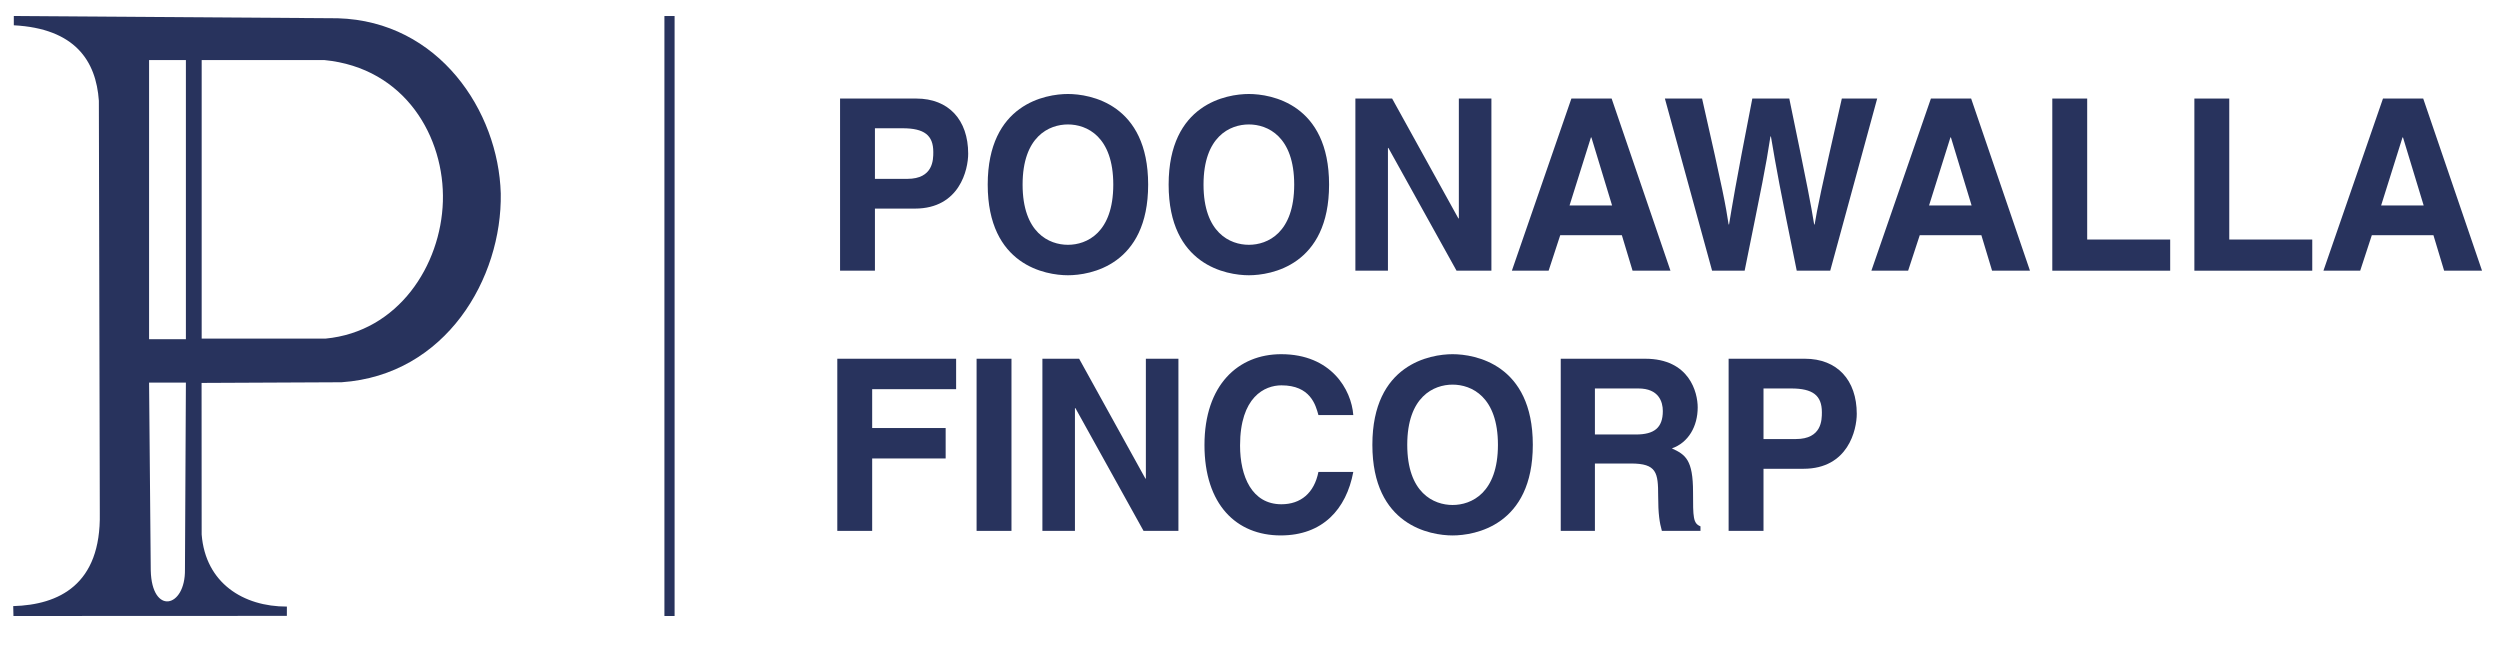
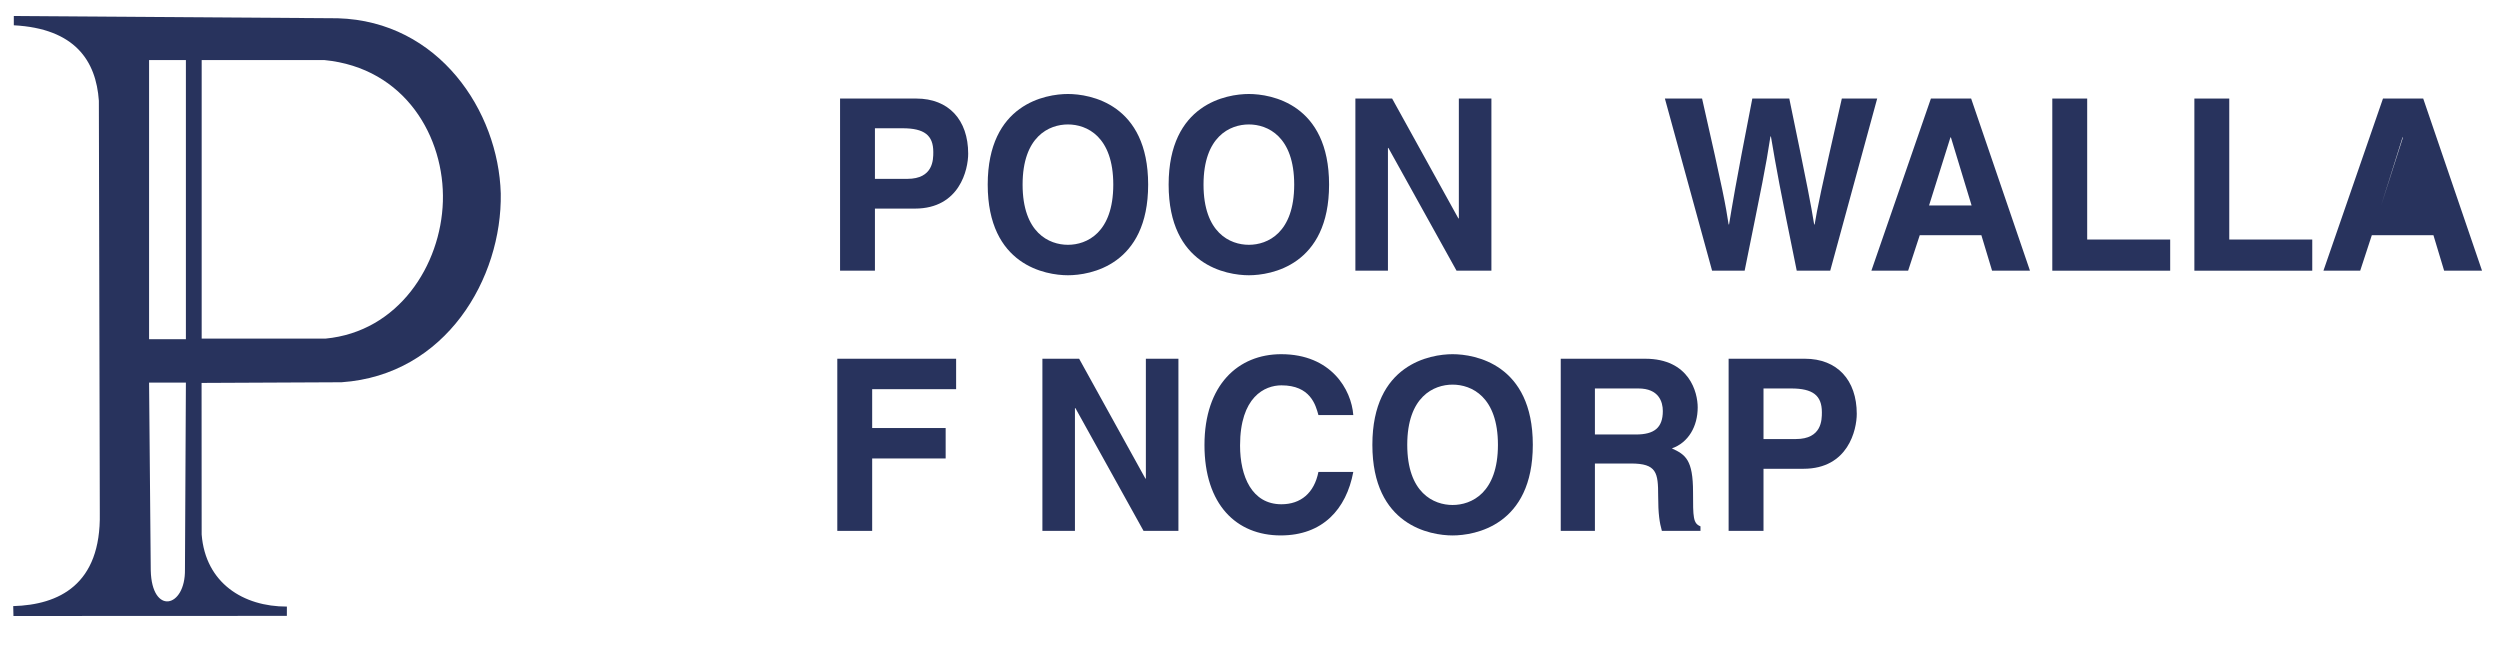
<svg xmlns="http://www.w3.org/2000/svg" width="176" height="46" viewBox="0 0 176 46" fill="none">
  <mask id="mask0_1327_707" style="mask-type:luminance" maskUnits="userSpaceOnUse" x="0" y="0" width="176" height="45">
    <path d="M176 0H0V44.494H176V0Z" fill="white" />
  </mask>
  <g mask="url(#mask0_1327_707)">
    <path fill-rule="evenodd" clip-rule="evenodd" d="M0.972 1.128L23.779 1.286C30.898 1.493 35.086 7.82 35.254 13.615C35.356 19.584 31.401 26.405 24.045 26.911L14.191 26.958L14.197 37.629C14.467 41.051 17.134 42.709 20.197 42.703L20.195 43.358L0.947 43.366L0.931 42.67C4.142 42.579 7.119 41.168 7.026 36.131L6.96 7.093C6.764 4.279 5.279 2.009 0.972 1.78L0.972 1.128ZM14.198 4.227H22.822C28.551 4.778 31.316 9.696 31.179 14.183C31.042 18.671 28.058 23.35 22.909 23.839H14.198V4.227ZM10.495 26.936H13.087L13.021 40.097C13.059 42.811 10.683 43.327 10.613 40.151L10.495 26.936ZM10.495 23.878H13.087V4.227H10.495V23.878Z" fill="#28335D" />
    <mask id="mask1_1327_707" style="mask-type:luminance" maskUnits="userSpaceOnUse" x="-73" y="-73" width="321" height="191">
-       <path d="M-72.059 117.149H247.905V-72.656H-72.059V117.149Z" fill="white" />
-     </mask>
+       </mask>
    <g mask="url(#mask1_1327_707)">
      <path fill-rule="evenodd" clip-rule="evenodd" d="M46.775 43.366H47.491V1.128H46.775V43.366Z" fill="#28335D" />
    </g>
    <mask id="mask2_1327_707" style="mask-type:luminance" maskUnits="userSpaceOnUse" x="-73" y="-73" width="321" height="191">
      <path d="M-72.059 117.149H247.905V-72.656H-72.059V117.149Z" fill="white" />
    </mask>
    <g mask="url(#mask2_1327_707)">
      <path fill-rule="evenodd" clip-rule="evenodd" d="M63.87 12.592C65.704 12.592 65.704 11.242 65.704 10.701C65.704 9.52 65.066 9.03 63.544 9.03H61.595V12.592H63.87ZM61.595 19.056H59.14V6.938H64.509C66.785 6.938 68.16 8.44 68.16 10.82C68.16 11.916 67.57 14.685 64.411 14.685H61.595V19.056Z" fill="#28335D" />
    </g>
    <mask id="mask3_1327_707" style="mask-type:luminance" maskUnits="userSpaceOnUse" x="-73" y="-73" width="321" height="191">
      <path d="M-72.059 117.149H247.905V-72.656H-72.059V117.149Z" fill="white" />
    </mask>
    <g mask="url(#mask3_1327_707)">
      <path fill-rule="evenodd" clip-rule="evenodd" d="M75.183 17.234C76.509 17.234 78.375 16.39 78.375 12.997C78.375 9.605 76.509 8.761 75.183 8.761C73.857 8.761 71.991 9.605 71.991 12.997C71.991 16.39 73.857 17.234 75.183 17.234ZM75.183 6.617C76.738 6.617 80.83 7.309 80.83 12.997C80.83 18.685 76.738 19.378 75.183 19.378C73.627 19.378 69.535 18.685 69.535 12.997C69.535 7.309 73.627 6.617 75.183 6.617Z" fill="#28335D" />
    </g>
    <mask id="mask4_1327_707" style="mask-type:luminance" maskUnits="userSpaceOnUse" x="-73" y="-73" width="321" height="191">
      <path d="M-72.059 117.149H247.905V-72.656H-72.059V117.149Z" fill="white" />
    </mask>
    <g mask="url(#mask4_1327_707)">
      <path fill-rule="evenodd" clip-rule="evenodd" d="M87.92 17.234C89.246 17.234 91.112 16.39 91.112 12.997C91.112 9.605 89.246 8.761 87.92 8.761C86.594 8.761 84.728 9.605 84.728 12.997C84.728 16.39 86.594 17.234 87.92 17.234ZM87.92 6.617C89.475 6.617 93.567 7.309 93.567 12.997C93.567 18.685 89.475 19.378 87.92 19.378C86.364 19.378 82.272 18.685 82.272 12.997C82.272 7.309 86.364 6.617 87.92 6.617Z" fill="#28335D" />
    </g>
    <mask id="mask5_1327_707" style="mask-type:luminance" maskUnits="userSpaceOnUse" x="-73" y="-73" width="321" height="191">
      <path d="M-72.059 117.149H247.905V-72.656H-72.059V117.149Z" fill="white" />
    </mask>
    <g mask="url(#mask5_1327_707)">
      <path fill-rule="evenodd" clip-rule="evenodd" d="M102.703 6.938H104.995V19.057H102.54L97.743 10.415H97.711V19.057H95.419V6.938H98.006L102.67 15.377H102.703V6.938Z" fill="#28335D" />
    </g>
    <mask id="mask6_1327_707" style="mask-type:luminance" maskUnits="userSpaceOnUse" x="-73" y="-73" width="321" height="191">
-       <path d="M-72.059 117.149H247.905V-72.656H-72.059V117.149Z" fill="white" />
-     </mask>
+       </mask>
    <g mask="url(#mask6_1327_707)">
      <path fill-rule="evenodd" clip-rule="evenodd" d="M110.495 14.466H113.491L112.034 9.672H112.002L110.495 14.466ZM109.023 19.057H106.436L110.626 6.938H113.459L117.601 19.057H114.932L114.179 16.559H109.84L109.023 19.057Z" fill="#28335D" />
    </g>
    <mask id="mask7_1327_707" style="mask-type:luminance" maskUnits="userSpaceOnUse" x="-73" y="-73" width="321" height="191">
      <path d="M-72.059 117.149H247.905V-72.656H-72.059V117.149Z" fill="white" />
    </mask>
    <g mask="url(#mask7_1327_707)">
      <path fill-rule="evenodd" clip-rule="evenodd" d="M117.208 6.938H119.826C121.334 13.572 121.481 14.415 121.694 15.8H121.726C121.938 14.534 122.119 13.302 123.363 6.938H125.966C127.341 13.588 127.456 14.23 127.717 15.8H127.751C127.946 14.652 128.144 13.605 129.665 6.938H132.154L128.848 19.057H126.49C125.278 13.116 125.066 11.934 124.673 9.605H124.64C124.28 11.934 124.083 12.812 122.823 19.057H120.531L117.208 6.938Z" fill="#28335D" />
    </g>
    <mask id="mask8_1327_707" style="mask-type:luminance" maskUnits="userSpaceOnUse" x="-73" y="-73" width="321" height="191">
      <path d="M-72.059 117.149H247.905V-72.656H-72.059V117.149Z" fill="white" />
    </mask>
    <g mask="url(#mask8_1327_707)">
      <path fill-rule="evenodd" clip-rule="evenodd" d="M135.805 14.466H138.801L137.344 9.672H137.311L135.805 14.466ZM134.332 19.057H131.745L135.936 6.938H138.768L142.91 19.057H140.242L139.489 16.559H135.15L134.332 19.057Z" fill="#28335D" />
    </g>
    <mask id="mask9_1327_707" style="mask-type:luminance" maskUnits="userSpaceOnUse" x="-73" y="-73" width="321" height="191">
      <path d="M-72.059 117.149H247.905V-72.656H-72.059V117.149Z" fill="white" />
    </mask>
    <g mask="url(#mask9_1327_707)">
      <path fill-rule="evenodd" clip-rule="evenodd" d="M146.938 16.863H152.781V19.057H144.482V6.938H146.938V16.863Z" fill="#28335D" />
    </g>
    <mask id="mask10_1327_707" style="mask-type:luminance" maskUnits="userSpaceOnUse" x="-73" y="-73" width="321" height="191">
      <path d="M-72.059 117.149H247.905V-72.656H-72.059V117.149Z" fill="white" />
    </mask>
    <g mask="url(#mask10_1327_707)">
      <path fill-rule="evenodd" clip-rule="evenodd" d="M156.94 16.863H162.783V19.057H154.484V6.938H156.94V16.863Z" fill="#28335D" />
    </g>
    <mask id="mask11_1327_707" style="mask-type:luminance" maskUnits="userSpaceOnUse" x="-73" y="-73" width="321" height="191">
      <path d="M-72.059 117.149H247.905V-72.656H-72.059V117.149Z" fill="white" />
    </mask>
    <g mask="url(#mask11_1327_707)">
-       <path fill-rule="evenodd" clip-rule="evenodd" d="M167.631 14.466H170.627L169.17 9.672H169.137L167.631 14.466ZM166.158 19.057H163.57L167.762 6.938H170.594L174.735 19.057H172.067L171.314 16.559H166.976L166.158 19.057Z" fill="#28335D" />
+       <path fill-rule="evenodd" clip-rule="evenodd" d="M167.631 14.466L169.17 9.672H169.137L167.631 14.466ZM166.158 19.057H163.57L167.762 6.938H170.594L174.735 19.057H172.067L171.314 16.559H166.976L166.158 19.057Z" fill="#28335D" />
    </g>
    <mask id="mask12_1327_707" style="mask-type:luminance" maskUnits="userSpaceOnUse" x="-73" y="-73" width="321" height="191">
      <path d="M-72.059 117.149H247.905V-72.656H-72.059V117.149Z" fill="white" />
    </mask>
    <g mask="url(#mask12_1327_707)">
      <path fill-rule="evenodd" clip-rule="evenodd" d="M61.401 37.374H58.946V25.255H67.311V27.398H61.401V30.133H66.574V32.276H61.401V37.374Z" fill="#28335D" />
    </g>
    <mask id="mask13_1327_707" style="mask-type:luminance" maskUnits="userSpaceOnUse" x="-73" y="-73" width="321" height="191">
      <path d="M-72.059 117.149H247.905V-72.656H-72.059V117.149Z" fill="white" />
    </mask>
    <g mask="url(#mask13_1327_707)">
-       <path fill-rule="evenodd" clip-rule="evenodd" d="M68.752 37.374H71.208V25.255H68.752V37.374Z" fill="#28335D" />
-     </g>
+       </g>
    <mask id="mask14_1327_707" style="mask-type:luminance" maskUnits="userSpaceOnUse" x="-73" y="-73" width="321" height="191">
      <path d="M-72.059 117.149H247.905V-72.656H-72.059V117.149Z" fill="white" />
    </mask>
    <g mask="url(#mask14_1327_707)">
      <path fill-rule="evenodd" clip-rule="evenodd" d="M80.669 25.255H82.961V37.374H80.505L75.709 28.732H75.676V37.374H73.385V25.255H75.971L80.637 33.694H80.669V25.255Z" fill="#28335D" />
    </g>
    <mask id="mask15_1327_707" style="mask-type:luminance" maskUnits="userSpaceOnUse" x="-73" y="-73" width="321" height="191">
      <path d="M-72.059 117.149H247.905V-72.656H-72.059V117.149Z" fill="white" />
    </mask>
    <g mask="url(#mask15_1327_707)">
      <path fill-rule="evenodd" clip-rule="evenodd" d="M92.817 29.221C92.62 28.496 92.245 27.128 90.213 27.128C89.035 27.128 87.3 27.939 87.3 31.365C87.3 33.542 88.135 35.5 90.213 35.5C91.573 35.5 92.522 34.707 92.817 33.222H95.272C94.781 35.854 93.111 37.694 90.164 37.694C87.038 37.694 84.795 35.517 84.795 31.331C84.795 27.095 87.169 24.935 90.197 24.935C93.717 24.935 95.141 27.432 95.272 29.221H92.817Z" fill="#28335D" />
    </g>
    <mask id="mask16_1327_707" style="mask-type:luminance" maskUnits="userSpaceOnUse" x="-73" y="-73" width="321" height="191">
      <path d="M-72.059 117.149H247.905V-72.656H-72.059V117.149Z" fill="white" />
    </mask>
    <g mask="url(#mask16_1327_707)">
      <path fill-rule="evenodd" clip-rule="evenodd" d="M102.263 35.551C103.589 35.551 105.455 34.708 105.455 31.315C105.455 27.922 103.589 27.078 102.263 27.078C100.936 27.078 99.07 27.922 99.07 31.315C99.07 34.708 100.936 35.551 102.263 35.551ZM102.263 24.935C103.818 24.935 107.91 25.627 107.91 31.315C107.91 37.003 103.818 37.695 102.263 37.695C100.707 37.695 96.615 37.003 96.615 31.315C96.615 25.627 100.707 24.935 102.263 24.935Z" fill="#28335D" />
    </g>
    <mask id="mask17_1327_707" style="mask-type:luminance" maskUnits="userSpaceOnUse" x="-73" y="-73" width="321" height="191">
      <path d="M-72.059 117.149H247.905V-72.656H-72.059V117.149Z" fill="white" />
    </mask>
    <g mask="url(#mask17_1327_707)">
      <path fill-rule="evenodd" clip-rule="evenodd" d="M115.164 30.588C116.441 30.588 117.063 30.132 117.063 28.934C117.063 28.293 116.784 27.348 115.343 27.348H112.282V30.588H115.164ZM109.876 25.255H115.818C118.945 25.255 119.518 27.635 119.518 28.681C119.518 30.014 118.863 31.162 117.7 31.567C118.666 32.007 119.19 32.378 119.19 34.639C119.19 36.412 119.19 36.85 119.714 37.053V37.374H116.996C116.833 36.8 116.735 36.175 116.735 34.926C116.735 33.272 116.636 32.631 114.82 32.631H112.282V37.374H109.876V25.255Z" fill="#28335D" />
    </g>
    <mask id="mask18_1327_707" style="mask-type:luminance" maskUnits="userSpaceOnUse" x="-73" y="-73" width="321" height="191">
      <path d="M-72.059 117.149H247.905V-72.656H-72.059V117.149Z" fill="white" />
    </mask>
    <g mask="url(#mask18_1327_707)">
      <path fill-rule="evenodd" clip-rule="evenodd" d="M126.427 30.909C128.26 30.909 128.26 29.559 128.26 29.019C128.26 27.837 127.621 27.348 126.099 27.348H124.151V30.909H126.427ZM124.151 37.374H121.695V25.255H127.065C129.34 25.255 130.716 26.757 130.716 29.137C130.716 30.234 130.126 33.002 126.966 33.002H124.151V37.374Z" fill="#28335D" />
    </g>
  </g>
</svg>